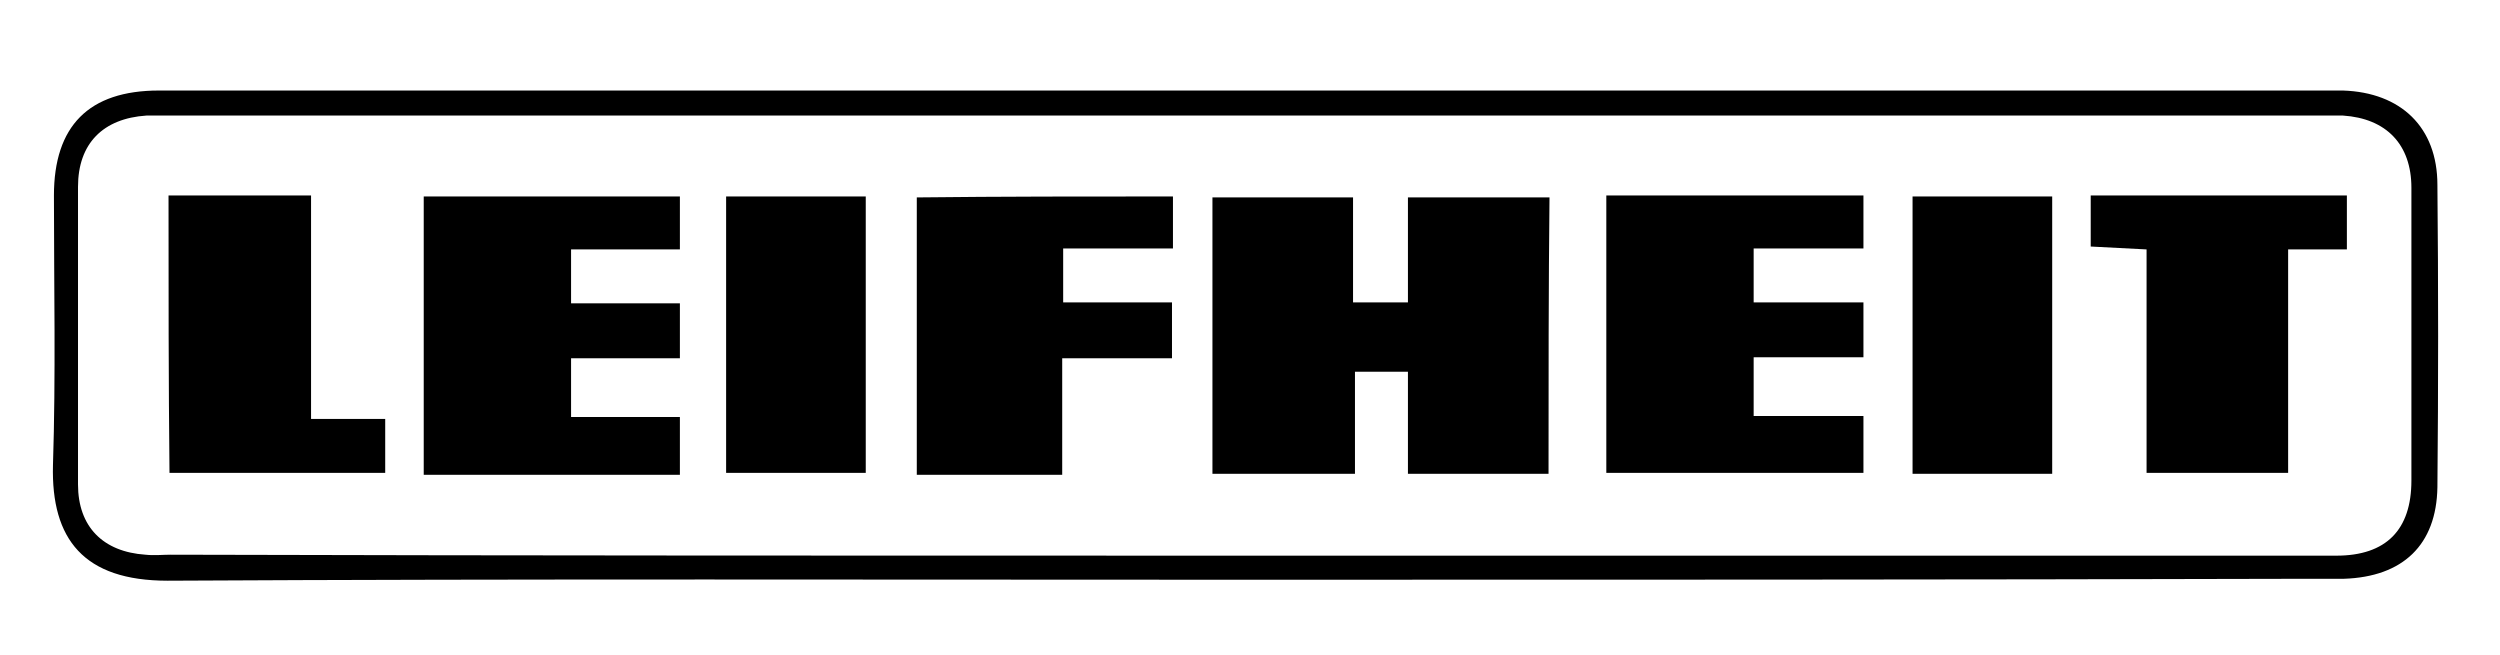
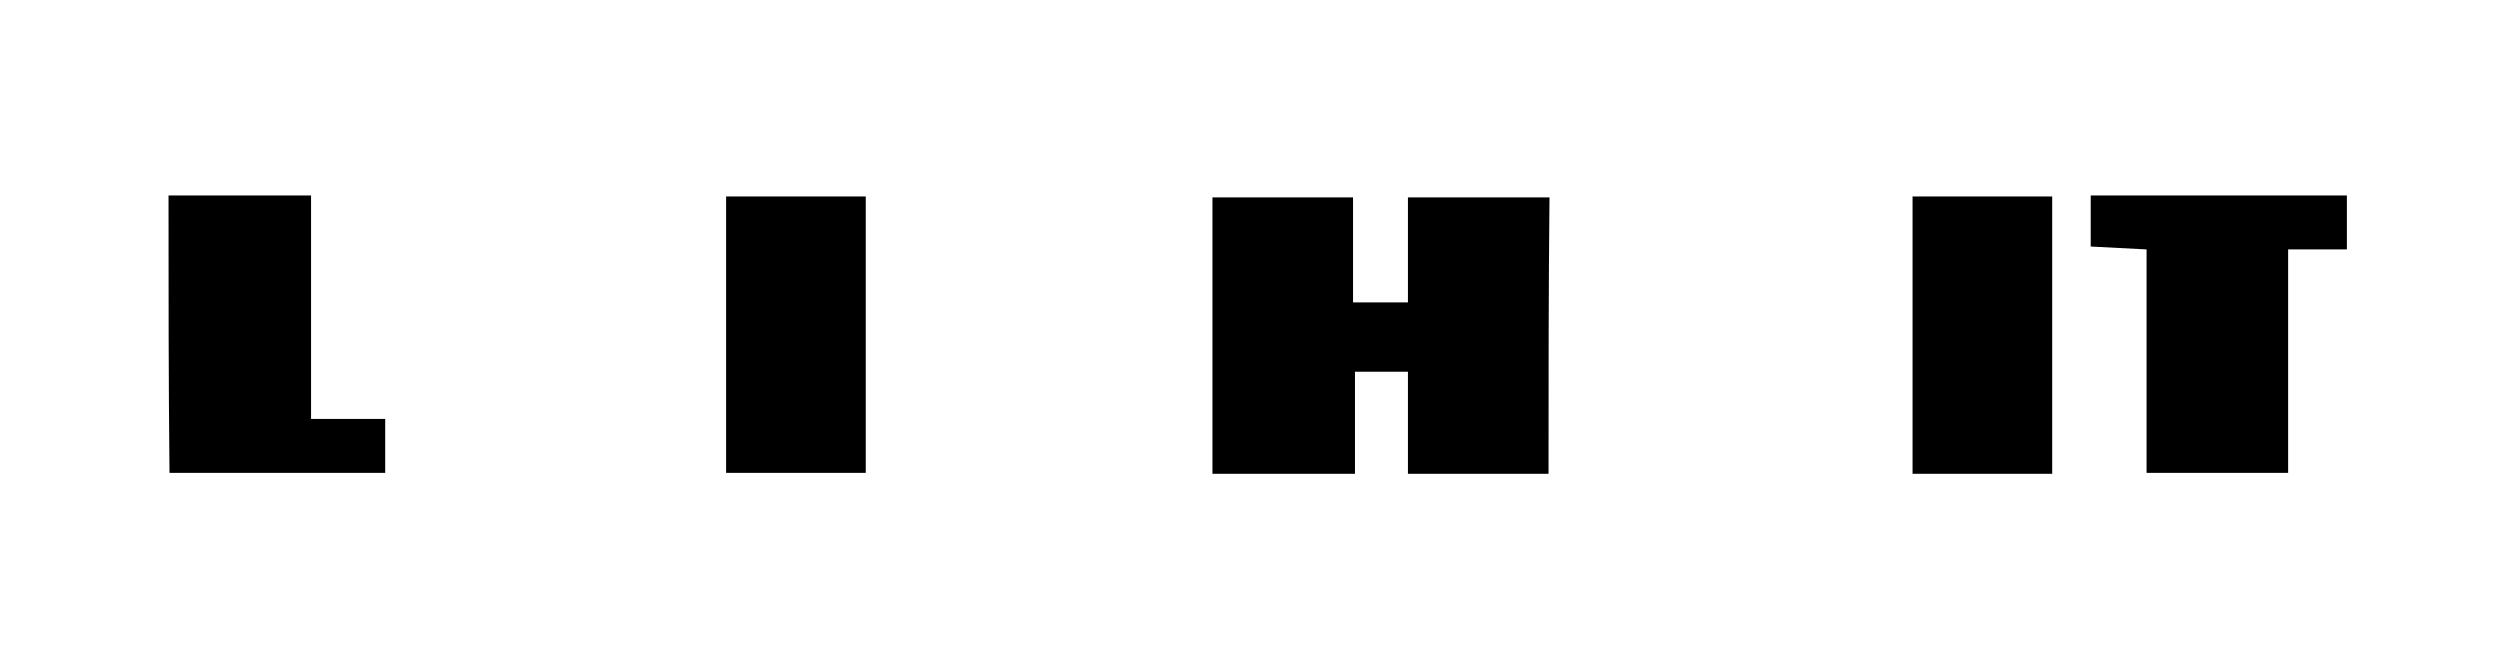
<svg xmlns="http://www.w3.org/2000/svg" version="1.1" id="Layer_1" x="0px" y="0px" viewBox="0 0 259.6 68" style="enable-background:new 0 0 259.6 68;" xml:space="preserve">
  <g>
-     <path d="M129.2,60.2c-37.3,0-74.5-0.1-111.8,0.1c-8.7,0-12.1-4.3-11.9-12c0.3-9.3,0.1-18.7,0.1-28c0-7.2,3.6-10.9,10.9-10.9   c75.2,0,150.4,0,225.7,0c0.4,0,0.7,0,1.1,0c6,0.2,9.8,3.8,9.8,9.8c0.1,10.5,0.1,20.9,0,31.4c-0.1,6-3.6,9.3-9.7,9.5   c-1.2,0-2.5,0-3.7,0C202.8,60.2,166,60.2,129.2,60.2z M129,57.7c30.9,0,61.9,0,92.8,0c6.9,0,13.9,0,20.8,0c5.2,0,7.8-2.7,7.8-7.8   c0-10.1,0-20.2,0-30.4c0-4.5-2.6-7.2-7.1-7.5c-0.8,0-1.6,0-2.4,0C166.5,12,92,12,17.6,12c-0.8,0-1.6,0-2.4,0   c-4.5,0.3-7.1,2.9-7.1,7.4s0,9,0,13.5c0,5.8,0,11.6,0,17.4c0,4.4,2.6,7,7,7.3c0.9,0.1,1.8,0,2.6,0C54.8,57.7,91.9,57.7,129,57.7z" />
    <path d="M160.8,49.2c-4.9,0-9.6,0-14.6,0c0-3.6,0-7,0-10.6c-1.9,0-3.6,0-5.5,0c0,3.5,0,6.9,0,10.6c-5.1,0-9.9,0-14.8,0   c0-9.6,0-19,0-28.7c4.8,0,9.5,0,14.6,0c0,3.6,0,7.1,0,10.9c2,0,3.7,0,5.7,0c0-3.5,0-7.1,0-10.9c5,0,9.8,0,14.7,0   C160.8,29.9,160.8,39.4,160.8,49.2z" />
-     <path d="M59.3,31.5c3.8,0,7.5,0,11.3,0c0,2,0,3.7,0,5.7c-3.7,0-7.4,0-11.3,0c0,2.1,0,3.9,0,6.1c3.7,0,7.4,0,11.3,0c0,2.2,0,4,0,6   c-8.8,0-17.6,0-26.6,0c0-9.6,0-19.2,0-28.9c8.9,0,17.6,0,26.6,0c0,1.7,0,3.4,0,5.5c-3.7,0-7.4,0-11.3,0   C59.3,27.8,59.3,29.4,59.3,31.5z" />
-     <path d="M166.8,49.1c0-9.6,0-19.1,0-28.8c8.9,0,17.7,0,26.7,0c0,1.7,0,3.5,0,5.5c-3.8,0-7.6,0-11.4,0c0,2,0,3.6,0,5.6   c3.8,0,7.5,0,11.4,0c0,2,0,3.7,0,5.7c-3.8,0-7.5,0-11.4,0c0,2.1,0,3.9,0,6.1c3.8,0,7.6,0,11.4,0c0,2.1,0,3.9,0,5.9   C184.7,49.1,175.8,49.1,166.8,49.1z" />
-     <path d="M121.8,20.4c0,1.8,0,3.5,0,5.4c-3.8,0-7.5,0-11.4,0c0,2,0,3.6,0,5.6c3.7,0,7.4,0,11.3,0c0,2,0,3.8,0,5.8   c-3.7,0-7.4,0-11.4,0c0,4.2,0,8.1,0,12.1c-5.2,0-10.1,0-15.1,0c0-9.6,0-19.1,0-28.8C104,20.4,112.8,20.4,121.8,20.4z" />
    <path d="M243.7,20.3c0,2,0,3.6,0,5.6c-2,0-3.8,0-6.1,0c0,7.9,0,15.5,0,23.2c-5,0-9.7,0-14.7,0c0-7.7,0-15.3,0-23.2   c-2-0.1-3.8-0.2-5.8-0.3c0-1.8,0-3.5,0-5.3C225.9,20.3,234.7,20.3,243.7,20.3z" />
    <path d="M17.5,20.3c4.9,0,9.7,0,14.8,0c0,7.7,0,15.3,0,23.2c2.7,0,5.1,0,7.7,0c0,2,0,3.7,0,5.6c-7.4,0-14.8,0-22.4,0   C17.5,39.6,17.5,30.1,17.5,20.3z" />
    <path d="M89.9,49.1c-4.9,0-9.6,0-14.5,0c0-9.6,0-19.1,0-28.7c4.7,0,9.5,0,14.5,0C89.9,29.9,89.9,39.4,89.9,49.1z" />
    <path d="M213.1,49.2c-4.9,0-9.6,0-14.5,0c0-9.6,0-19.1,0-28.8c4.8,0,9.6,0,14.5,0C213.1,29.9,213.1,39.4,213.1,49.2z" />
  </g>
</svg>